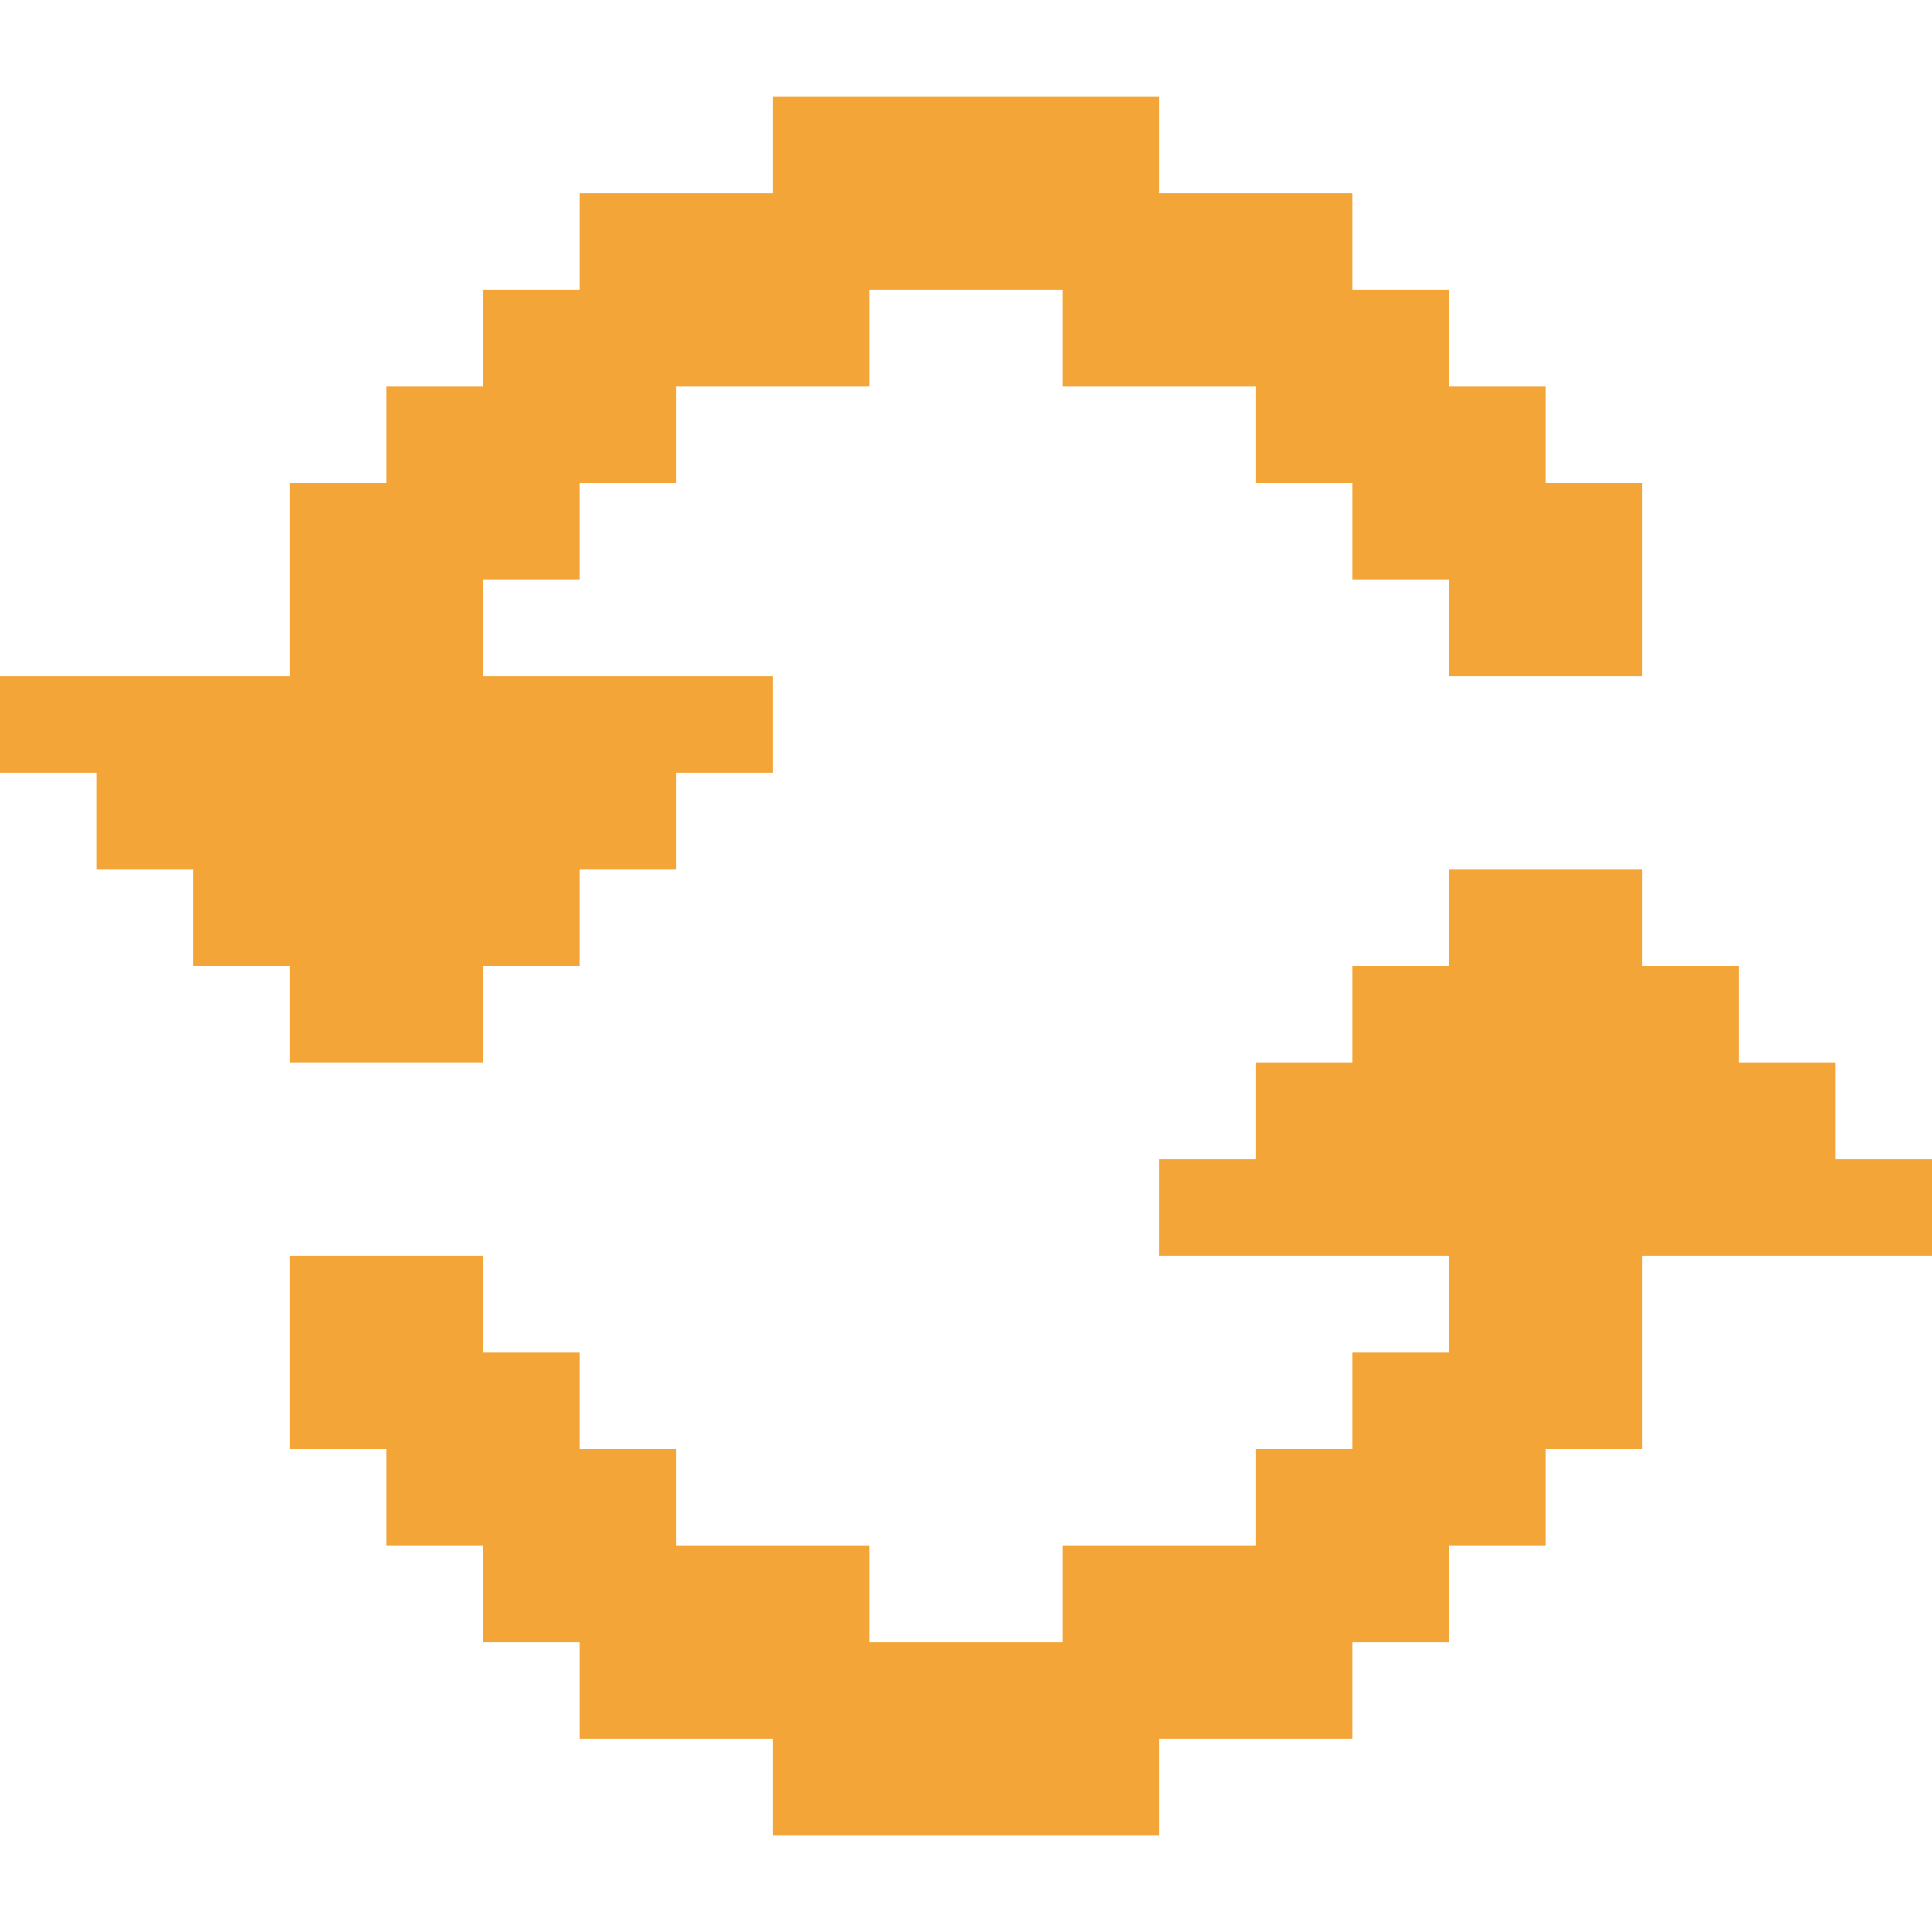
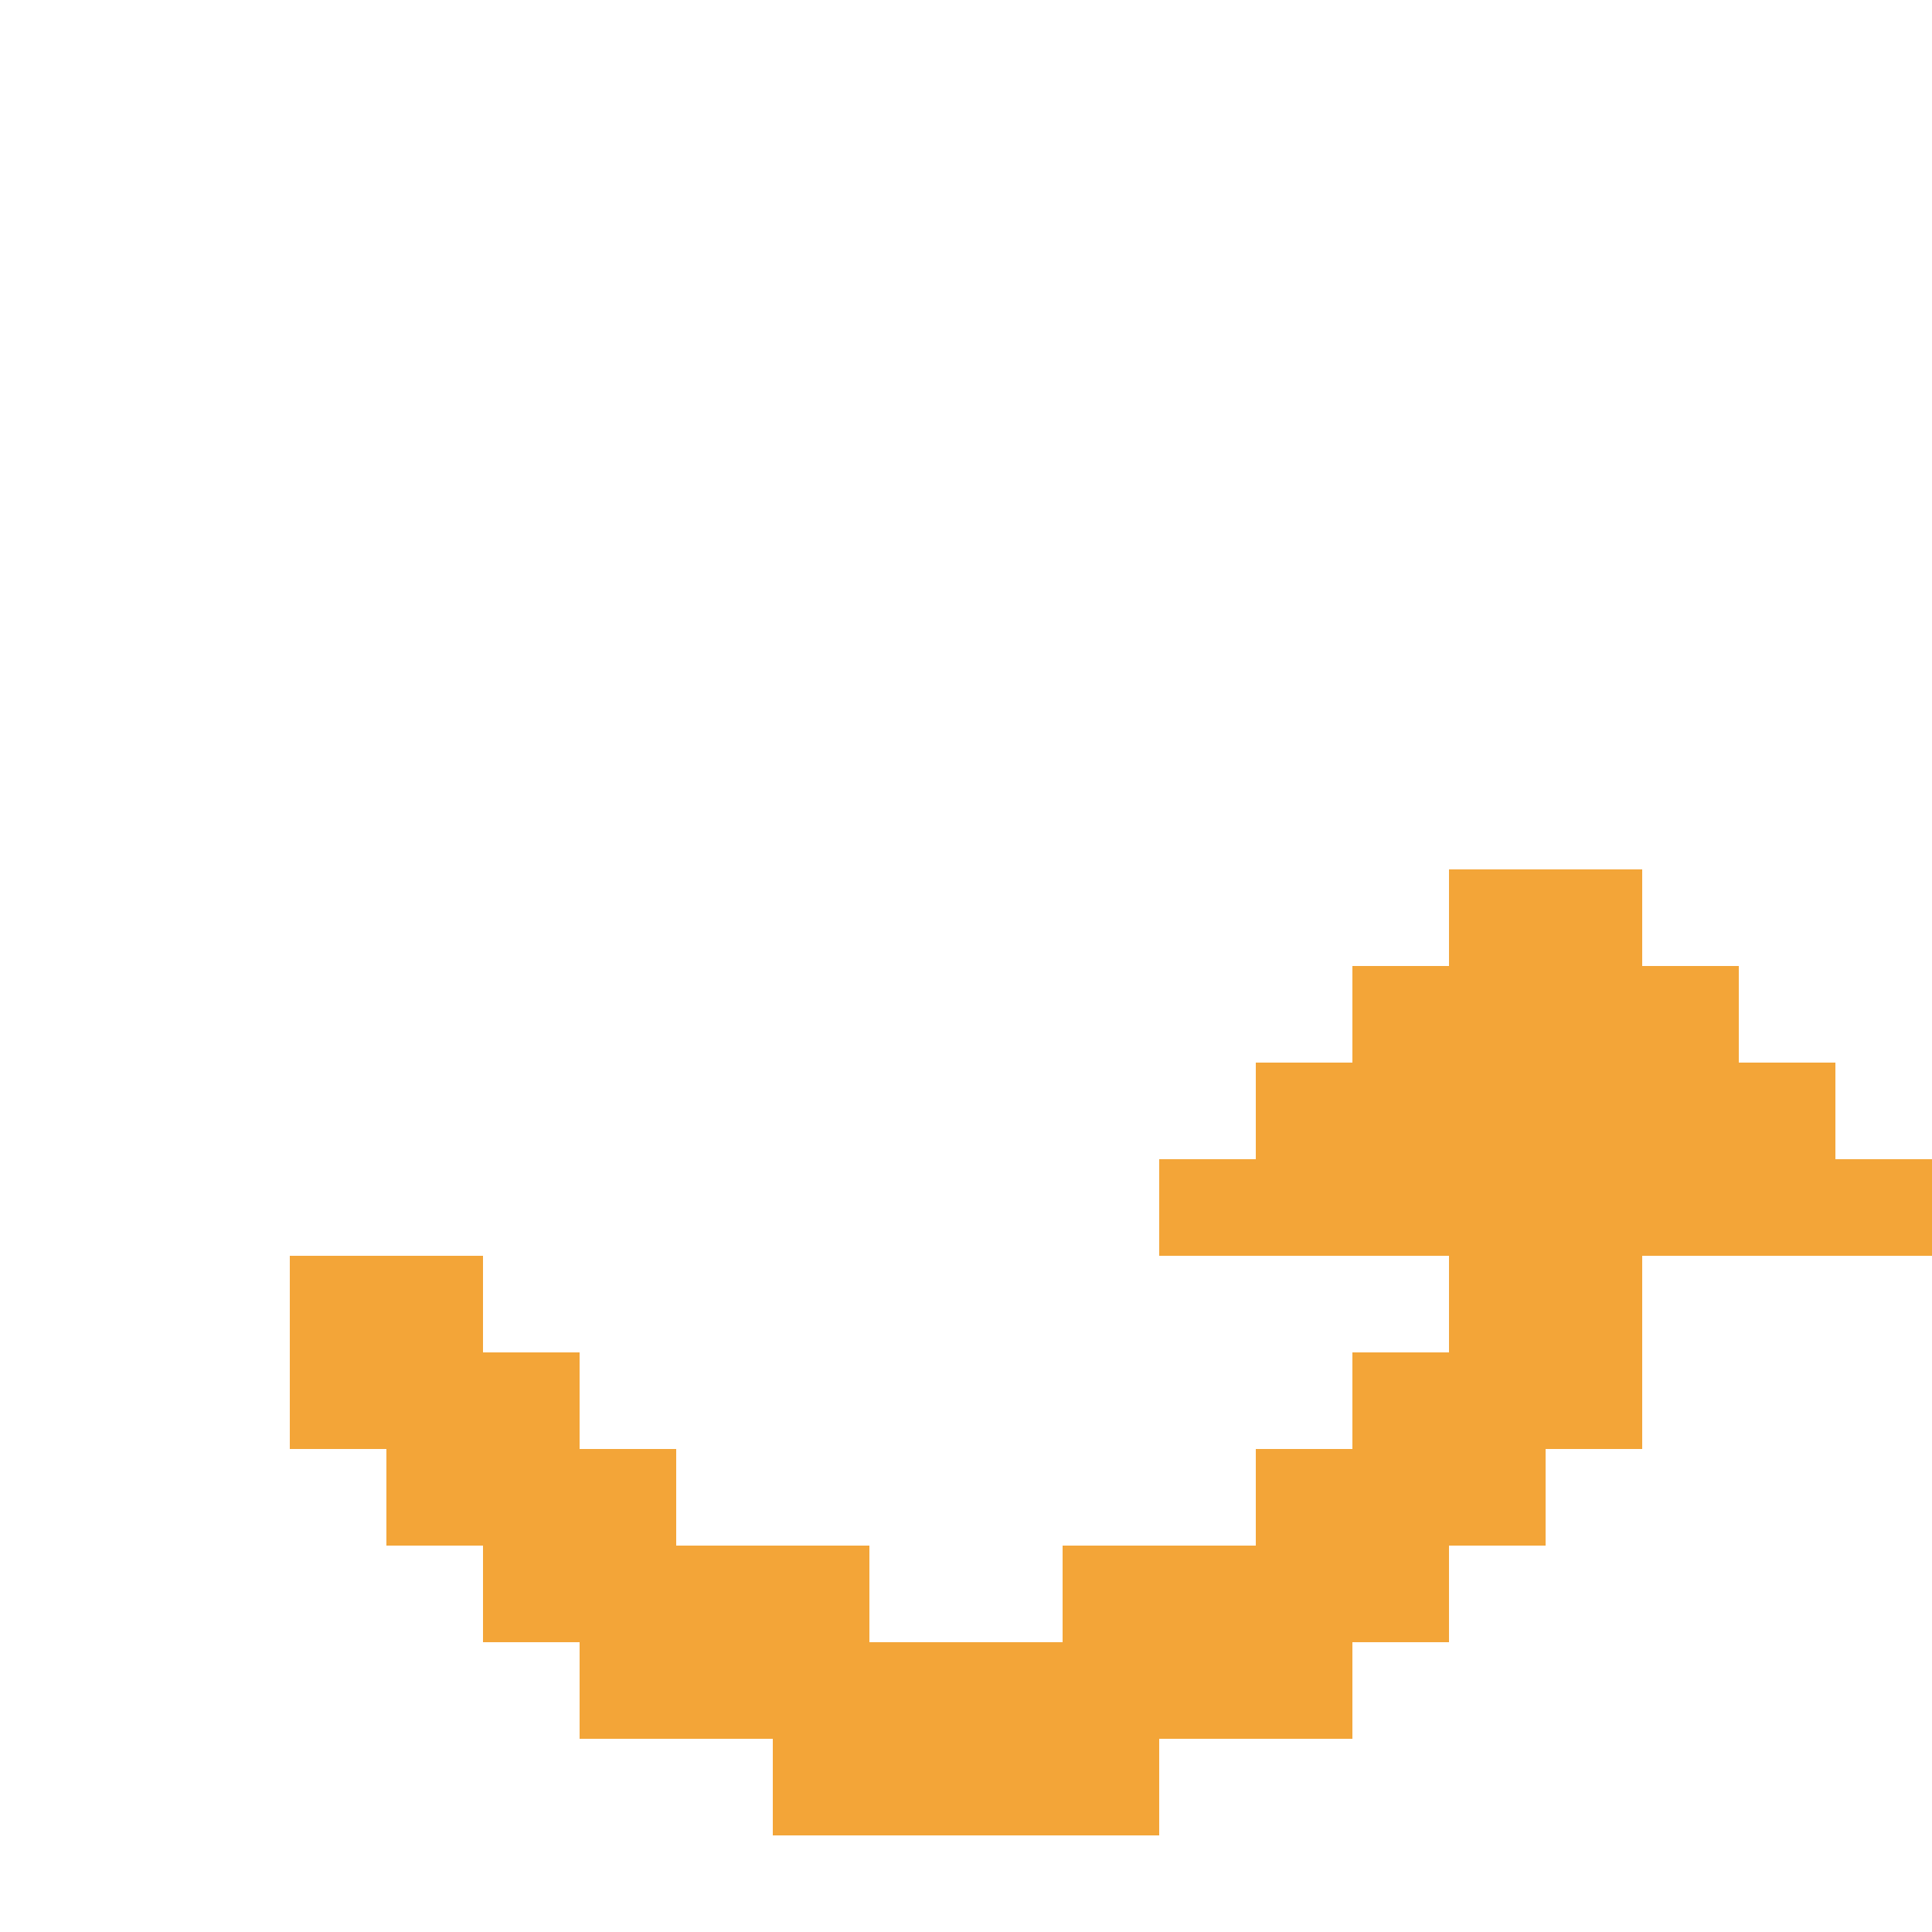
<svg xmlns="http://www.w3.org/2000/svg" width="20" height="20" viewBox="0 0 20 20" fill="none">
-   <path d="M4 5H3V7H0V8H1V9H2V10H3V11H5V10H6V9H7V8H8V7H5V6H6V5H7V4H9V3H11V4H13V5H14V6H15V7H17V5H16V4H15V3H14V2H12V1H8V2H6V3H5V4H4V5Z" fill="#F3A538" />
  <path d="M16 15H17V13H20V12H19V11H18V10H17V9H15V10H14V11H13V12H12V13H15L15 14H14L14 15H13V16L11 16V17H9V16H7V15H6L6 14H5V13L3 13L3 15H4V16H5V17H6V18H8V19H12V18H14V17H15V16H16V15Z" fill="#F3A538" />
</svg>